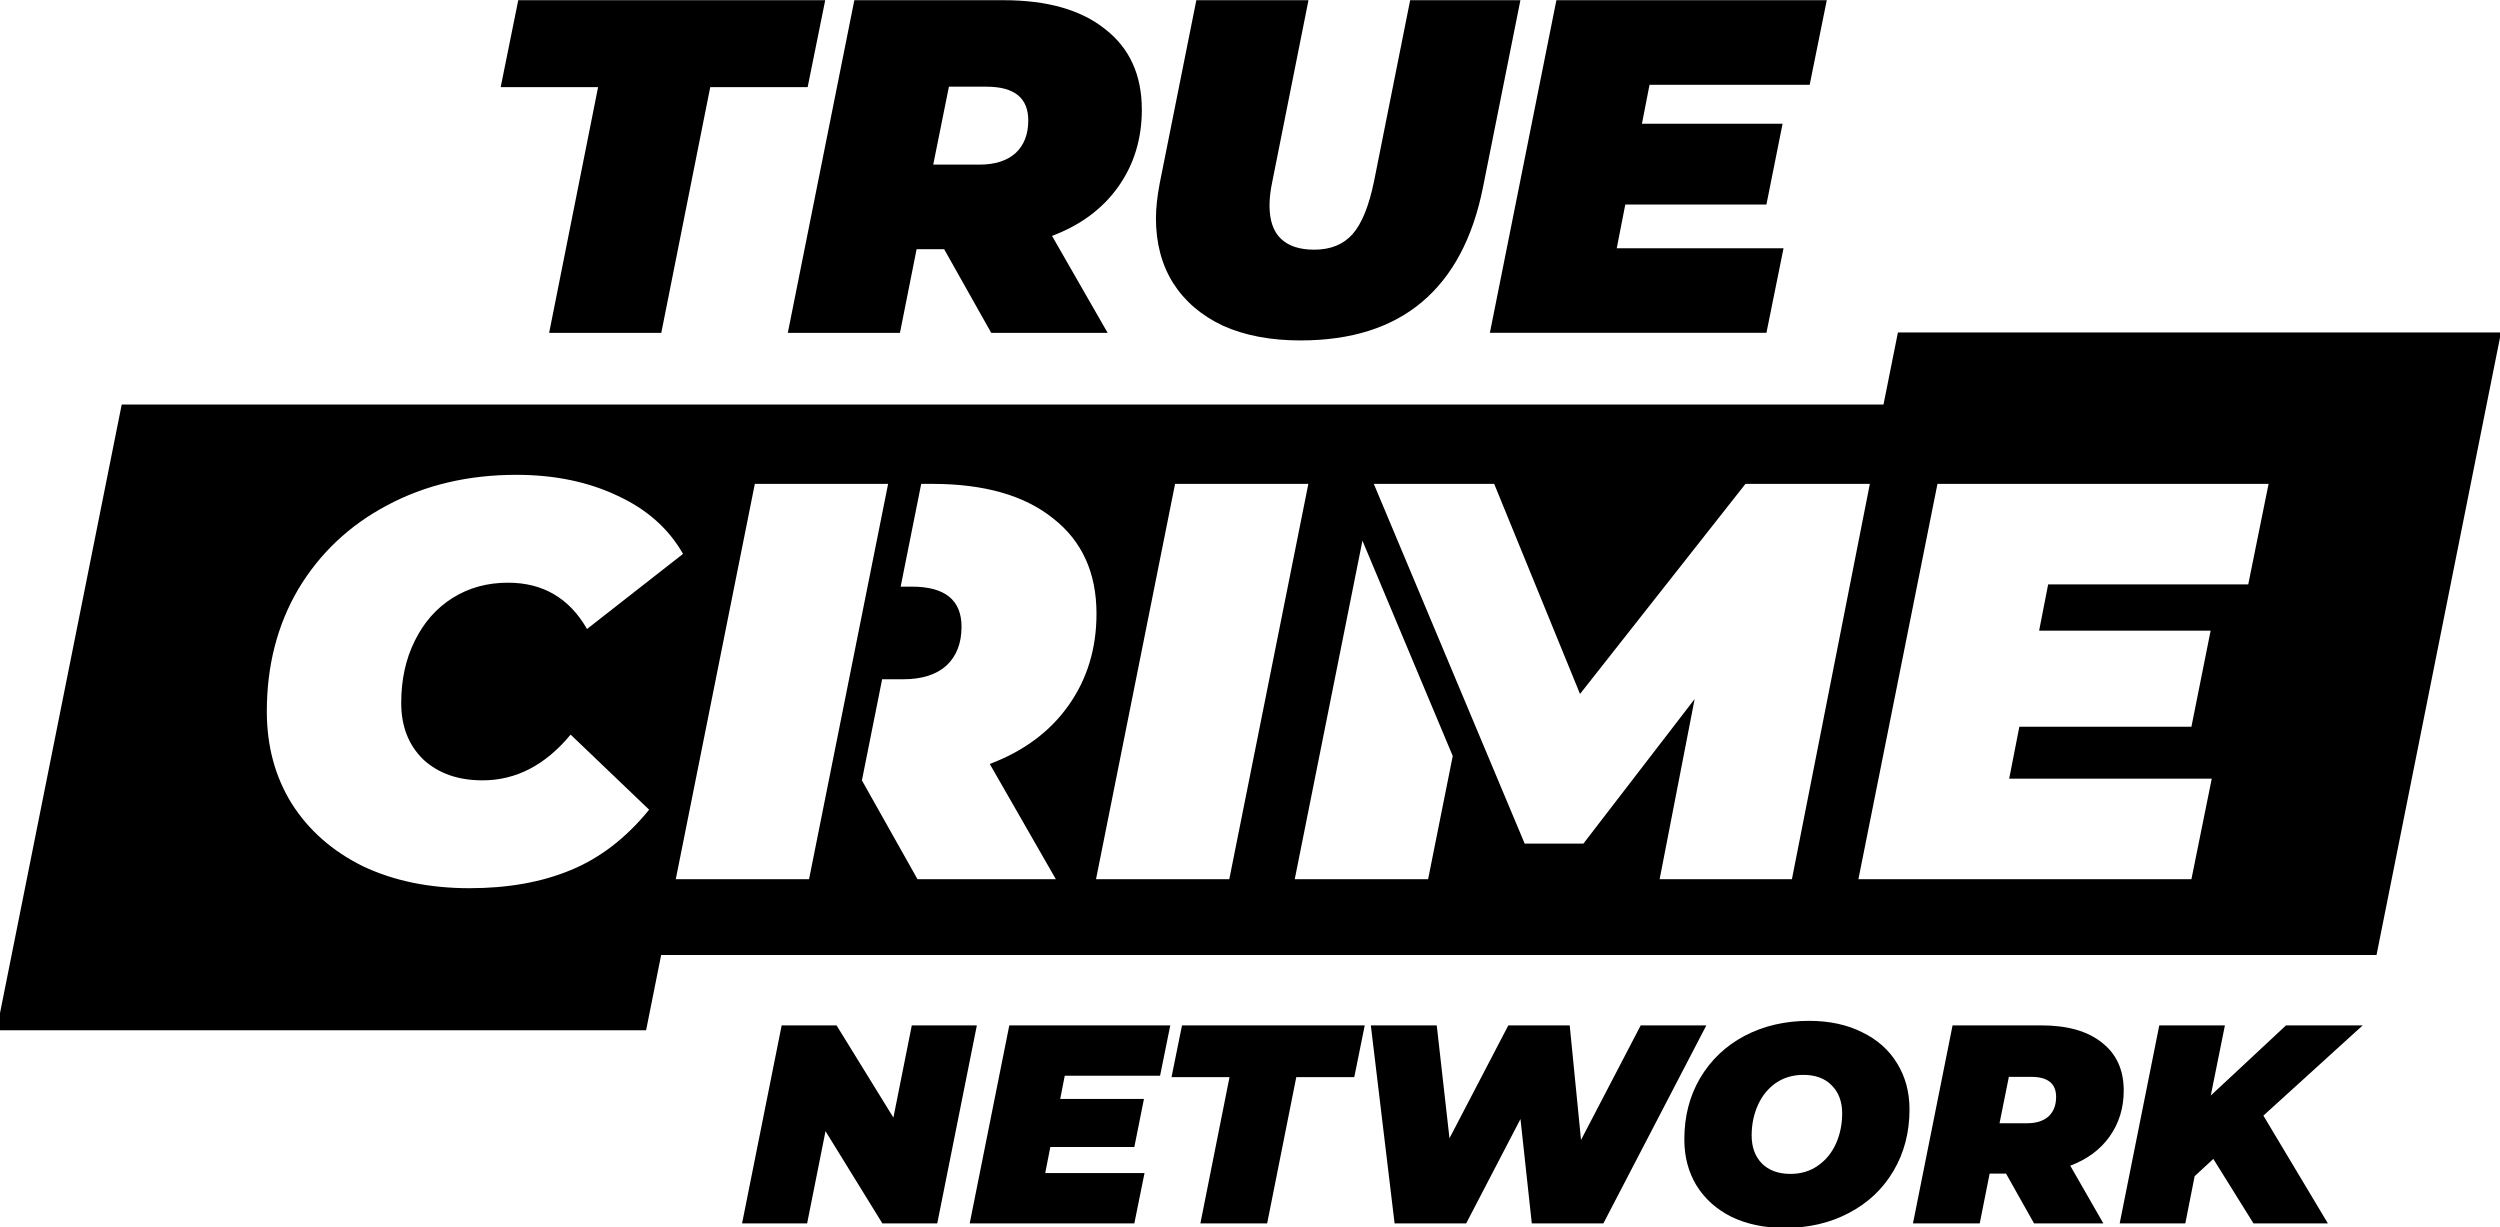
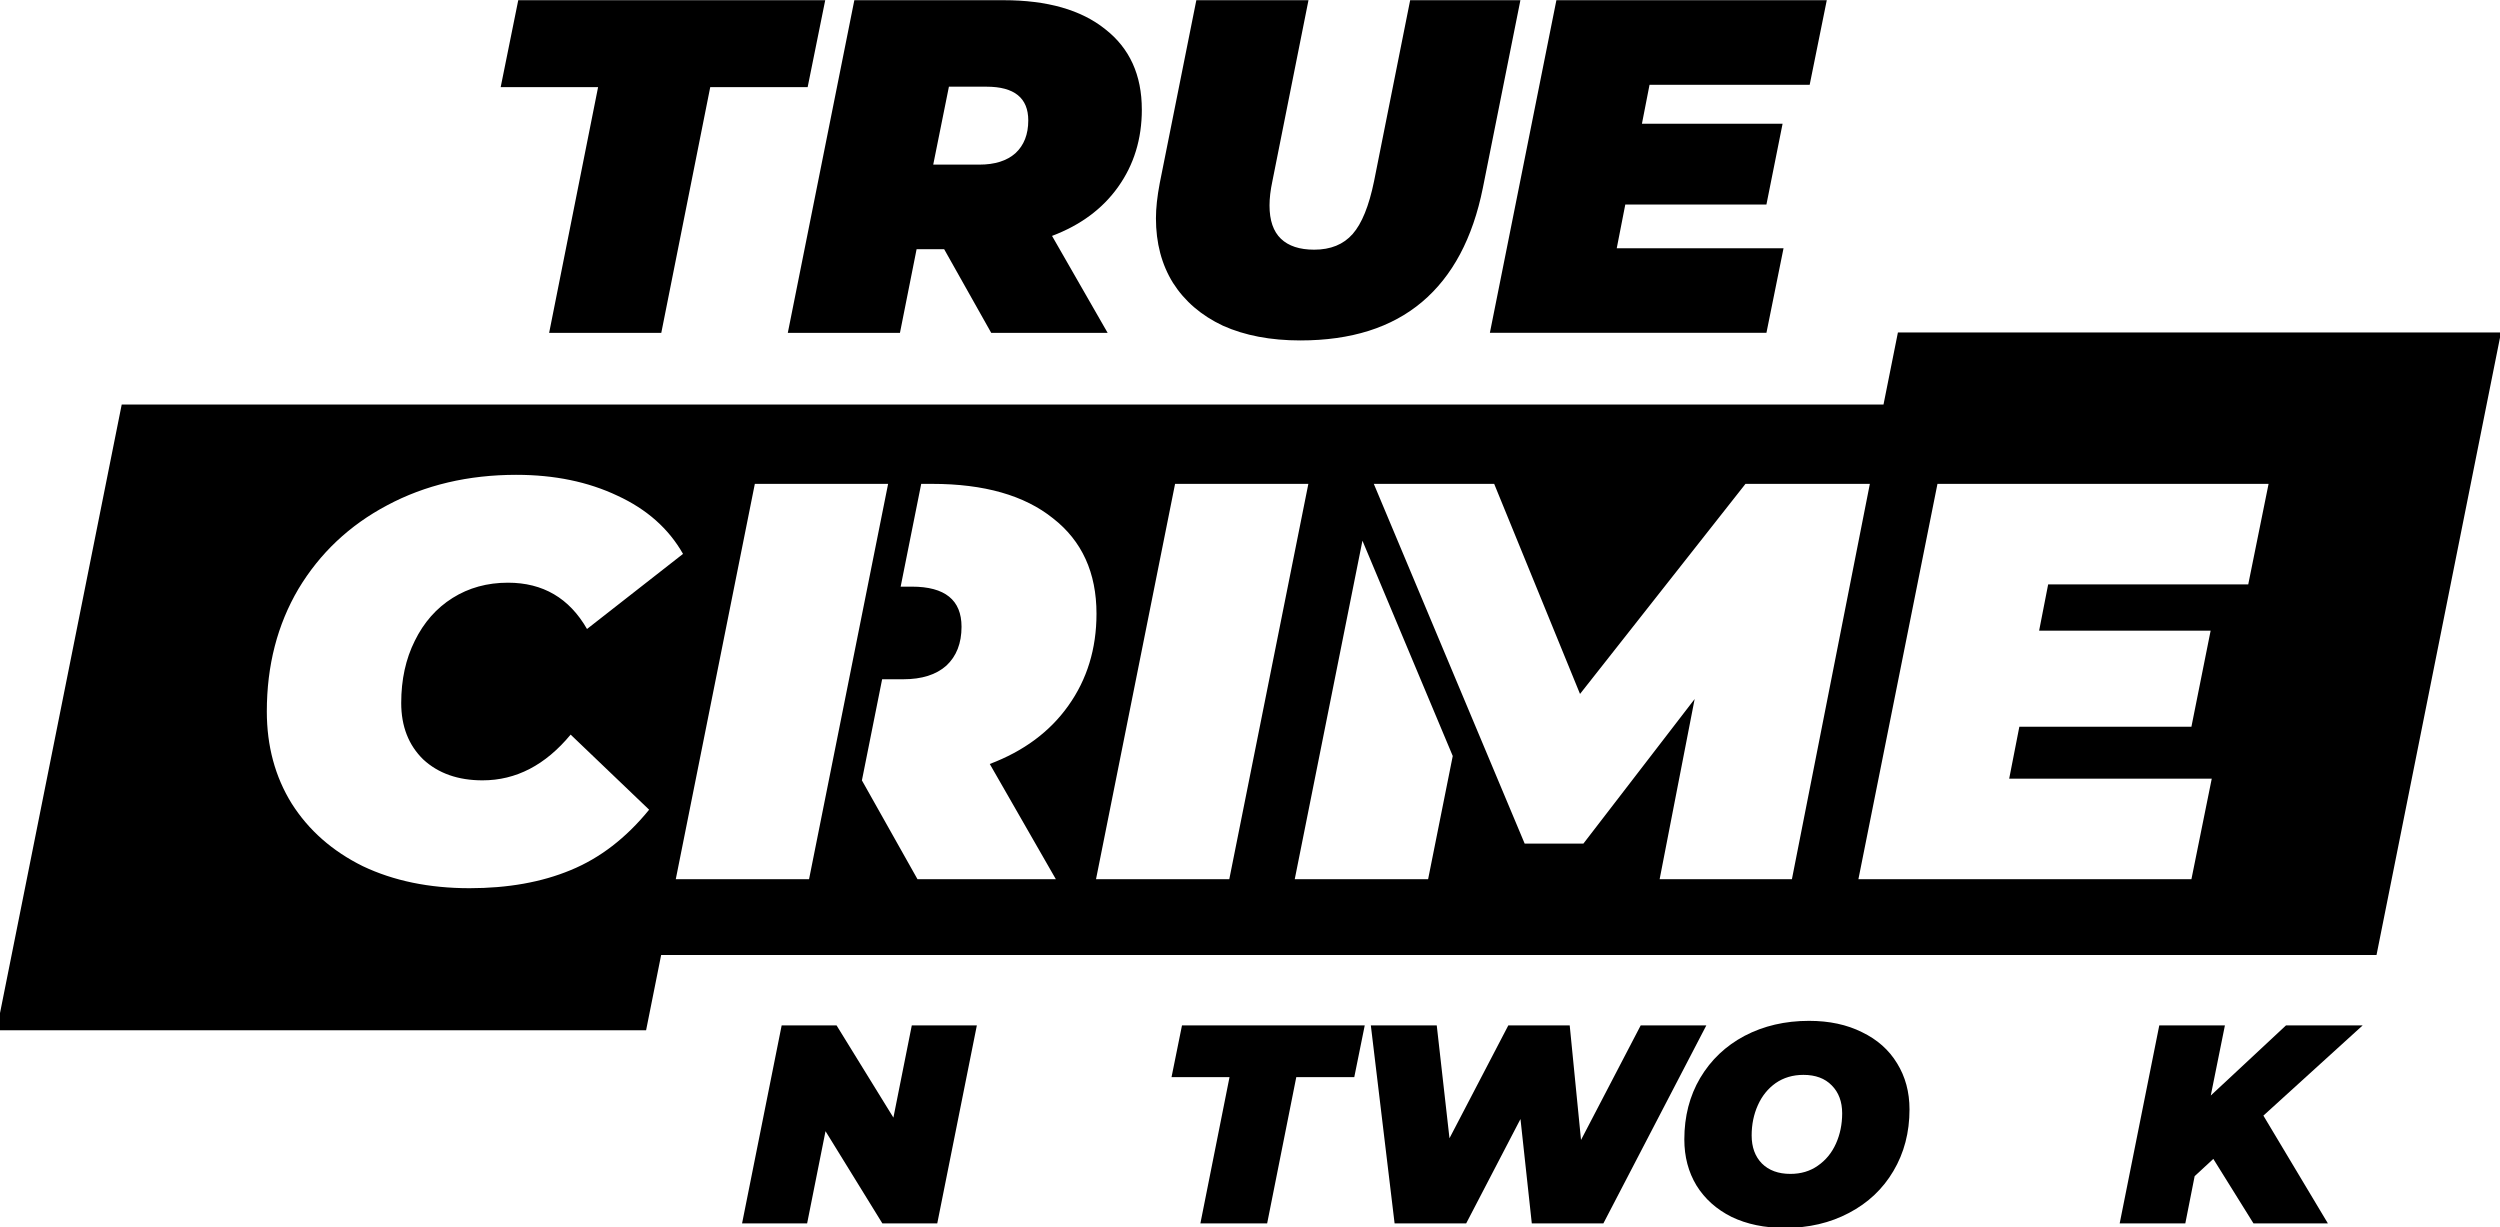
<svg xmlns="http://www.w3.org/2000/svg" xmlns:ns1="http://www.inkscape.org/namespaces/inkscape" xmlns:ns2="http://sodipodi.sourceforge.net/DTD/sodipodi-0.dtd" width="264.583mm" height="129.905mm" viewBox="0 0 264.583 129.905" version="1.1" id="svg8" ns1:version="0.92.2 (5c3e80d, 2017-08-06)" ns2:docname="True Crime Network logo.svg">
  <defs id="defs2" />
  <ns2:namedview id="base" pagecolor="#ffffff" bordercolor="#666666" borderopacity="1.0" ns1:pageopacity="0.0" ns1:pageshadow="2" ns1:zoom="0.7" ns1:cx="464.74066" ns1:cy="212.97464" ns1:document-units="mm" ns1:current-layer="g927" showgrid="false" showguides="true" ns1:guide-bbox="true" fit-margin-top="0" fit-margin-left="0" fit-margin-right="0" fit-margin-bottom="0" ns1:window-width="1366" ns1:window-height="705" ns1:window-x="-8" ns1:window-y="-8" ns1:window-maximized="1" />
  <g ns1:label="Layer 1" ns1:groupmode="layer" id="layer1" transform="translate(177.895,-74.439)">
    <g id="g927" transform="matrix(1.147,0,0,1.147,26.107,-29.989)">
      <path id="rect869" transform="scale(0.265)" d="m -10.328,459.318 -5.018,25.09 H -628.779 l -43.578,217.889 h 226.158 l 5.244,-26.225 H 156.316 L 199.668,459.318 Z M -491.346,508.896 c 13.24,0 24.972,2.425 35.197,7.275 10.225,4.719 17.827,11.471 22.809,20.254 l -33.428,26.15 c -6.161,-10.749 -15.336,-16.123 -27.527,-16.123 -7.21,0 -13.633,1.769 -19.27,5.309 -5.637,3.539 -10.028,8.522 -13.174,14.945 -3.146,6.292 -4.721,13.502 -4.721,21.629 0,8.127 2.558,14.681 7.67,19.662 5.243,4.85 12.126,7.275 20.646,7.275 11.667,0 21.891,-5.308 30.674,-15.926 l 27.332,26.15 c -7.996,9.832 -17.107,16.846 -27.332,21.041 -10.094,4.195 -21.826,6.291 -35.197,6.291 -14.026,0 -26.415,-2.556 -37.164,-7.668 -10.618,-5.243 -18.876,-12.519 -24.775,-21.826 -5.768,-9.307 -8.65,-19.991 -8.65,-32.051 0,-15.993 3.671,-30.217 11.012,-42.67 7.472,-12.453 17.762,-22.152 30.871,-29.1 13.24,-7.079 28.248,-10.619 45.027,-10.619 z m 83.012,3.146 h 46.404 l -27.527,137.641 h -46.404 z m 57.928,0 h 3.814 c 18.09,0 32.115,3.998 42.078,11.994 10.094,7.865 15.141,18.942 15.141,33.23 0,12.191 -3.276,22.875 -9.83,32.051 -6.423,9.045 -15.534,15.797 -27.332,20.254 l 23.006,40.111 h -48.176 l -19.348,-34.398 7.041,-35.209 h 7.393 c 6.423,0 11.404,-1.573 14.943,-4.719 3.539,-3.277 5.309,-7.799 5.309,-13.566 0,-9.307 -5.767,-13.961 -17.303,-13.961 h -3.893 z m 88.393,0 h 46.406 l -27.529,137.641 h -46.404 z m 69.197,0 h 41.912 l 29.887,73.146 57.613,-73.146 h 43.305 l -27.137,137.641 h -46.057 l 12.191,-62.725 -38.736,50.338 h -20.449 z m 196.258,0 H 118.729 l -7.08,35 H 41.982 l -3.146,16.123 h 59.717 l -6.686,33.428 H 31.953 l -3.539,18.09 h 70.531 l -7.078,35 H -24.086 Z m -200.215,19.783 31.441,74.967 -8.578,42.891 h -46.436 z" style="opacity:1;fill:#000000;fill-opacity:1;stroke:none;stroke-width:32.152;stroke-linecap:butt;stroke-linejoin:miter;stroke-miterlimit:4;stroke-dasharray:none;stroke-opacity:1" ns1:connector-curvature="0" ns2:nodetypes="cccccccccscccsccscscccsccsccsccccccscsccccccscsscccccccccccccccccccccccccccccccccccc" />
      <path d="m -122.672,99.087 h -8.988 l 1.622,-8.024 h 28.324 l -1.622,8.024 h -8.988 l -4.516,22.668 h -10.348 z" style="font-style:normal;font-variant:normal;font-weight:normal;font-stretch:normal;font-size:medium;line-height:1.25;font-family:Montserrat;-inkscape-font-specification:Montserrat;letter-spacing:0px;word-spacing:-0.336px;fill:#000000;fill-opacity:1;stroke:none;stroke-width:1.096" id="path880" ns1:connector-curvature="0" />
      <path d="m -72.5,101.148 q 0,4.078 -2.192,7.147 -2.148,3.025 -6.095,4.516 l 5.13,8.944 h -10.742 l -4.341,-7.717 h -2.543 l -1.535,7.717 h -10.348 l 6.138,-30.692 h 13.767 q 6.051,0 9.383,2.675 3.376,2.631 3.376,7.41 z m -10.479,1.008 q 0,-3.113 -3.858,-3.113 h -3.464 l -1.447,7.191 h 4.253 q 2.148,0 3.332,-1.052 1.184,-1.096 1.184,-3.025 z" style="font-style:normal;font-variant:normal;font-weight:normal;font-stretch:normal;font-size:medium;line-height:1.25;font-family:Montserrat;-inkscape-font-specification:Montserrat;letter-spacing:0px;word-spacing:-0.336px;fill:#000000;fill-opacity:1;stroke:none;stroke-width:1.096" id="path882" ns1:connector-curvature="0" />
      <path d="m -57.87,122.457 q -4.121,0 -7.147,-1.359 -2.981,-1.403 -4.604,-3.946 -1.578,-2.543 -1.578,-5.963 0,-1.403 0.351,-3.245 l 3.376,-16.88 h 10.348 l -3.332,16.705 q -0.263,1.228 -0.263,2.236 0,2.061 1.052,3.069 1.052,1.008 3.069,1.008 2.28,0 3.551,-1.447 1.272,-1.447 1.973,-4.867 l 3.332,-16.705 h 10.172 l -3.464,17.319 q -1.403,6.971 -5.612,10.523 -4.209,3.551 -11.224,3.551 z" style="font-style:normal;font-variant:normal;font-weight:normal;font-stretch:normal;font-size:medium;line-height:1.25;font-family:Montserrat;-inkscape-font-specification:Montserrat;letter-spacing:0px;word-spacing:-0.336px;fill:#000000;fill-opacity:1;stroke:none;stroke-width:1.096" id="path884" ns1:connector-curvature="0" />
      <path d="m -25.655,98.868 -0.702,3.595 h 12.978 l -1.491,7.454 h -13.022 l -0.789,4.034 h 15.39 l -1.578,7.804 h -25.518 l 6.138,-30.692 h 24.948 l -1.578,7.804 z" style="font-style:normal;font-variant:normal;font-weight:normal;font-stretch:normal;font-size:medium;line-height:1.25;font-family:Montserrat;-inkscape-font-specification:Montserrat;letter-spacing:0px;word-spacing:-0.336px;fill:#000000;fill-opacity:1;stroke:none;stroke-width:1.096" id="path886" ns1:connector-curvature="0" />
      <path d="m -87.723,185.656 -3.654,18.271 h -5.064 l -5.246,-8.509 -1.697,8.509 h -6.003 l 3.654,-18.271 h 5.064 l 5.246,8.509 1.697,-8.509 z" style="font-style:normal;font-variant:normal;font-weight:normal;font-stretch:normal;font-size:medium;line-height:1.25;font-family:Montserrat;-inkscape-font-specification:Montserrat;letter-spacing:0px;word-spacing:-0.2px;fill:#000000;fill-opacity:1;stroke:none;stroke-width:0.653" id="path889" ns1:connector-curvature="0" />
-       <path d="m -79.613,190.302 -0.418,2.14 h 7.726 l -0.887,4.437 h -7.752 l -0.47,2.401 h 9.162 l -0.94,4.646 h -15.191 l 3.654,-18.271 h 14.852 l -0.94,4.646 z" style="font-style:normal;font-variant:normal;font-weight:normal;font-stretch:normal;font-size:medium;line-height:1.25;font-family:Montserrat;-inkscape-font-specification:Montserrat;letter-spacing:0px;word-spacing:-0.2px;fill:#000000;fill-opacity:1;stroke:none;stroke-width:0.653" id="path891" ns1:connector-curvature="0" />
      <path d="m -64.41,190.432 h -5.351 l 0.966,-4.777 h 16.862 l -0.966,4.777 h -5.351 l -2.688,13.495 h -6.16 z" style="font-style:normal;font-variant:normal;font-weight:normal;font-stretch:normal;font-size:medium;line-height:1.25;font-family:Montserrat;-inkscape-font-specification:Montserrat;letter-spacing:0px;word-spacing:-0.2px;fill:#000000;fill-opacity:1;stroke:none;stroke-width:0.653" id="path893" ns1:connector-curvature="0" />
      <path d="m -20.414,185.656 -9.501,18.271 h -6.604 l -1.044,-9.631 -5.011,9.631 h -6.604 l -2.193,-18.271 h 6.082 l 1.175,10.415 5.429,-10.415 h 5.664 l 1.044,10.571 5.507,-10.571 z" style="font-style:normal;font-variant:normal;font-weight:normal;font-stretch:normal;font-size:medium;line-height:1.25;font-family:Montserrat;-inkscape-font-specification:Montserrat;letter-spacing:0px;word-spacing:-0.2px;fill:#000000;fill-opacity:1;stroke:none;stroke-width:0.653" id="path895" ns1:connector-curvature="0" />
      <path d="m -13.179,204.344 q -2.793,0 -4.907,-1.018 -2.088,-1.044 -3.237,-2.897 -1.122,-1.853 -1.122,-4.255 0,-3.184 1.462,-5.664 1.488,-2.506 4.098,-3.889 2.636,-1.383 5.951,-1.383 2.793,0 4.881,1.044 2.114,1.018 3.237,2.871 1.148,1.853 1.148,4.255 0,3.184 -1.488,5.69 -1.462,2.48 -4.098,3.863 -2.61,1.383 -5.925,1.383 z m 0.522,-4.985 q 1.462,0 2.532,-0.757 1.096,-0.757 1.67,-2.036 0.574,-1.279 0.574,-2.793 0,-1.618 -0.966,-2.584 -0.94,-0.966 -2.61,-0.966 -1.462,0 -2.558,0.757 -1.07,0.757 -1.644,2.036 -0.574,1.279 -0.574,2.793 0,1.618 0.94,2.584 0.966,0.966 2.636,0.966 z" style="font-style:normal;font-variant:normal;font-weight:normal;font-stretch:normal;font-size:medium;line-height:1.25;font-family:Montserrat;-inkscape-font-specification:Montserrat;letter-spacing:0px;word-spacing:-0.2px;fill:#000000;fill-opacity:1;stroke:none;stroke-width:0.653" id="path897" ns1:connector-curvature="0" />
-       <path d="m 18.098,191.659 q 0,2.427 -1.305,4.255 -1.279,1.801 -3.628,2.688 l 3.054,5.325 H 9.824 L 7.239,199.333 H 5.726 l -0.914,4.594 h -6.16 l 3.654,-18.271 h 8.196 q 3.602,0 5.586,1.592 2.01,1.566 2.01,4.411 z m -6.238,0.6 q 0,-1.853 -2.297,-1.853 H 7.5 l -0.861,4.281 h 2.532 q 1.279,0 1.984,-0.626 0.705,-0.653 0.705,-1.801 z" style="font-style:normal;font-variant:normal;font-weight:normal;font-stretch:normal;font-size:medium;line-height:1.25;font-family:Montserrat;-inkscape-font-specification:Montserrat;letter-spacing:0px;word-spacing:-0.2px;fill:#000000;fill-opacity:1;stroke:none;stroke-width:0.653" id="path899" ns1:connector-curvature="0" />
-       <path d="m 30.985,193.982 5.951,9.945 h -6.865 l -3.706,-5.951 -1.723,1.592 -0.861,4.359 h -6.056 l 3.654,-18.271 h 6.056 l -1.305,6.473 6.943,-6.473 h 7.074 z" style="font-style:normal;font-variant:normal;font-weight:normal;font-stretch:normal;font-size:medium;line-height:1.25;font-family:Montserrat;-inkscape-font-specification:Montserrat;letter-spacing:0px;word-spacing:-0.2px;fill:#000000;fill-opacity:1;stroke:none;stroke-width:0.653" id="path901" ns1:connector-curvature="0" />
+       <path d="m 30.985,193.982 5.951,9.945 h -6.865 l -3.706,-5.951 -1.723,1.592 -0.861,4.359 h -6.056 l 3.654,-18.271 h 6.056 l -1.305,6.473 6.943,-6.473 h 7.074 " style="font-style:normal;font-variant:normal;font-weight:normal;font-stretch:normal;font-size:medium;line-height:1.25;font-family:Montserrat;-inkscape-font-specification:Montserrat;letter-spacing:0px;word-spacing:-0.2px;fill:#000000;fill-opacity:1;stroke:none;stroke-width:0.653" id="path901" ns1:connector-curvature="0" />
    </g>
  </g>
</svg>